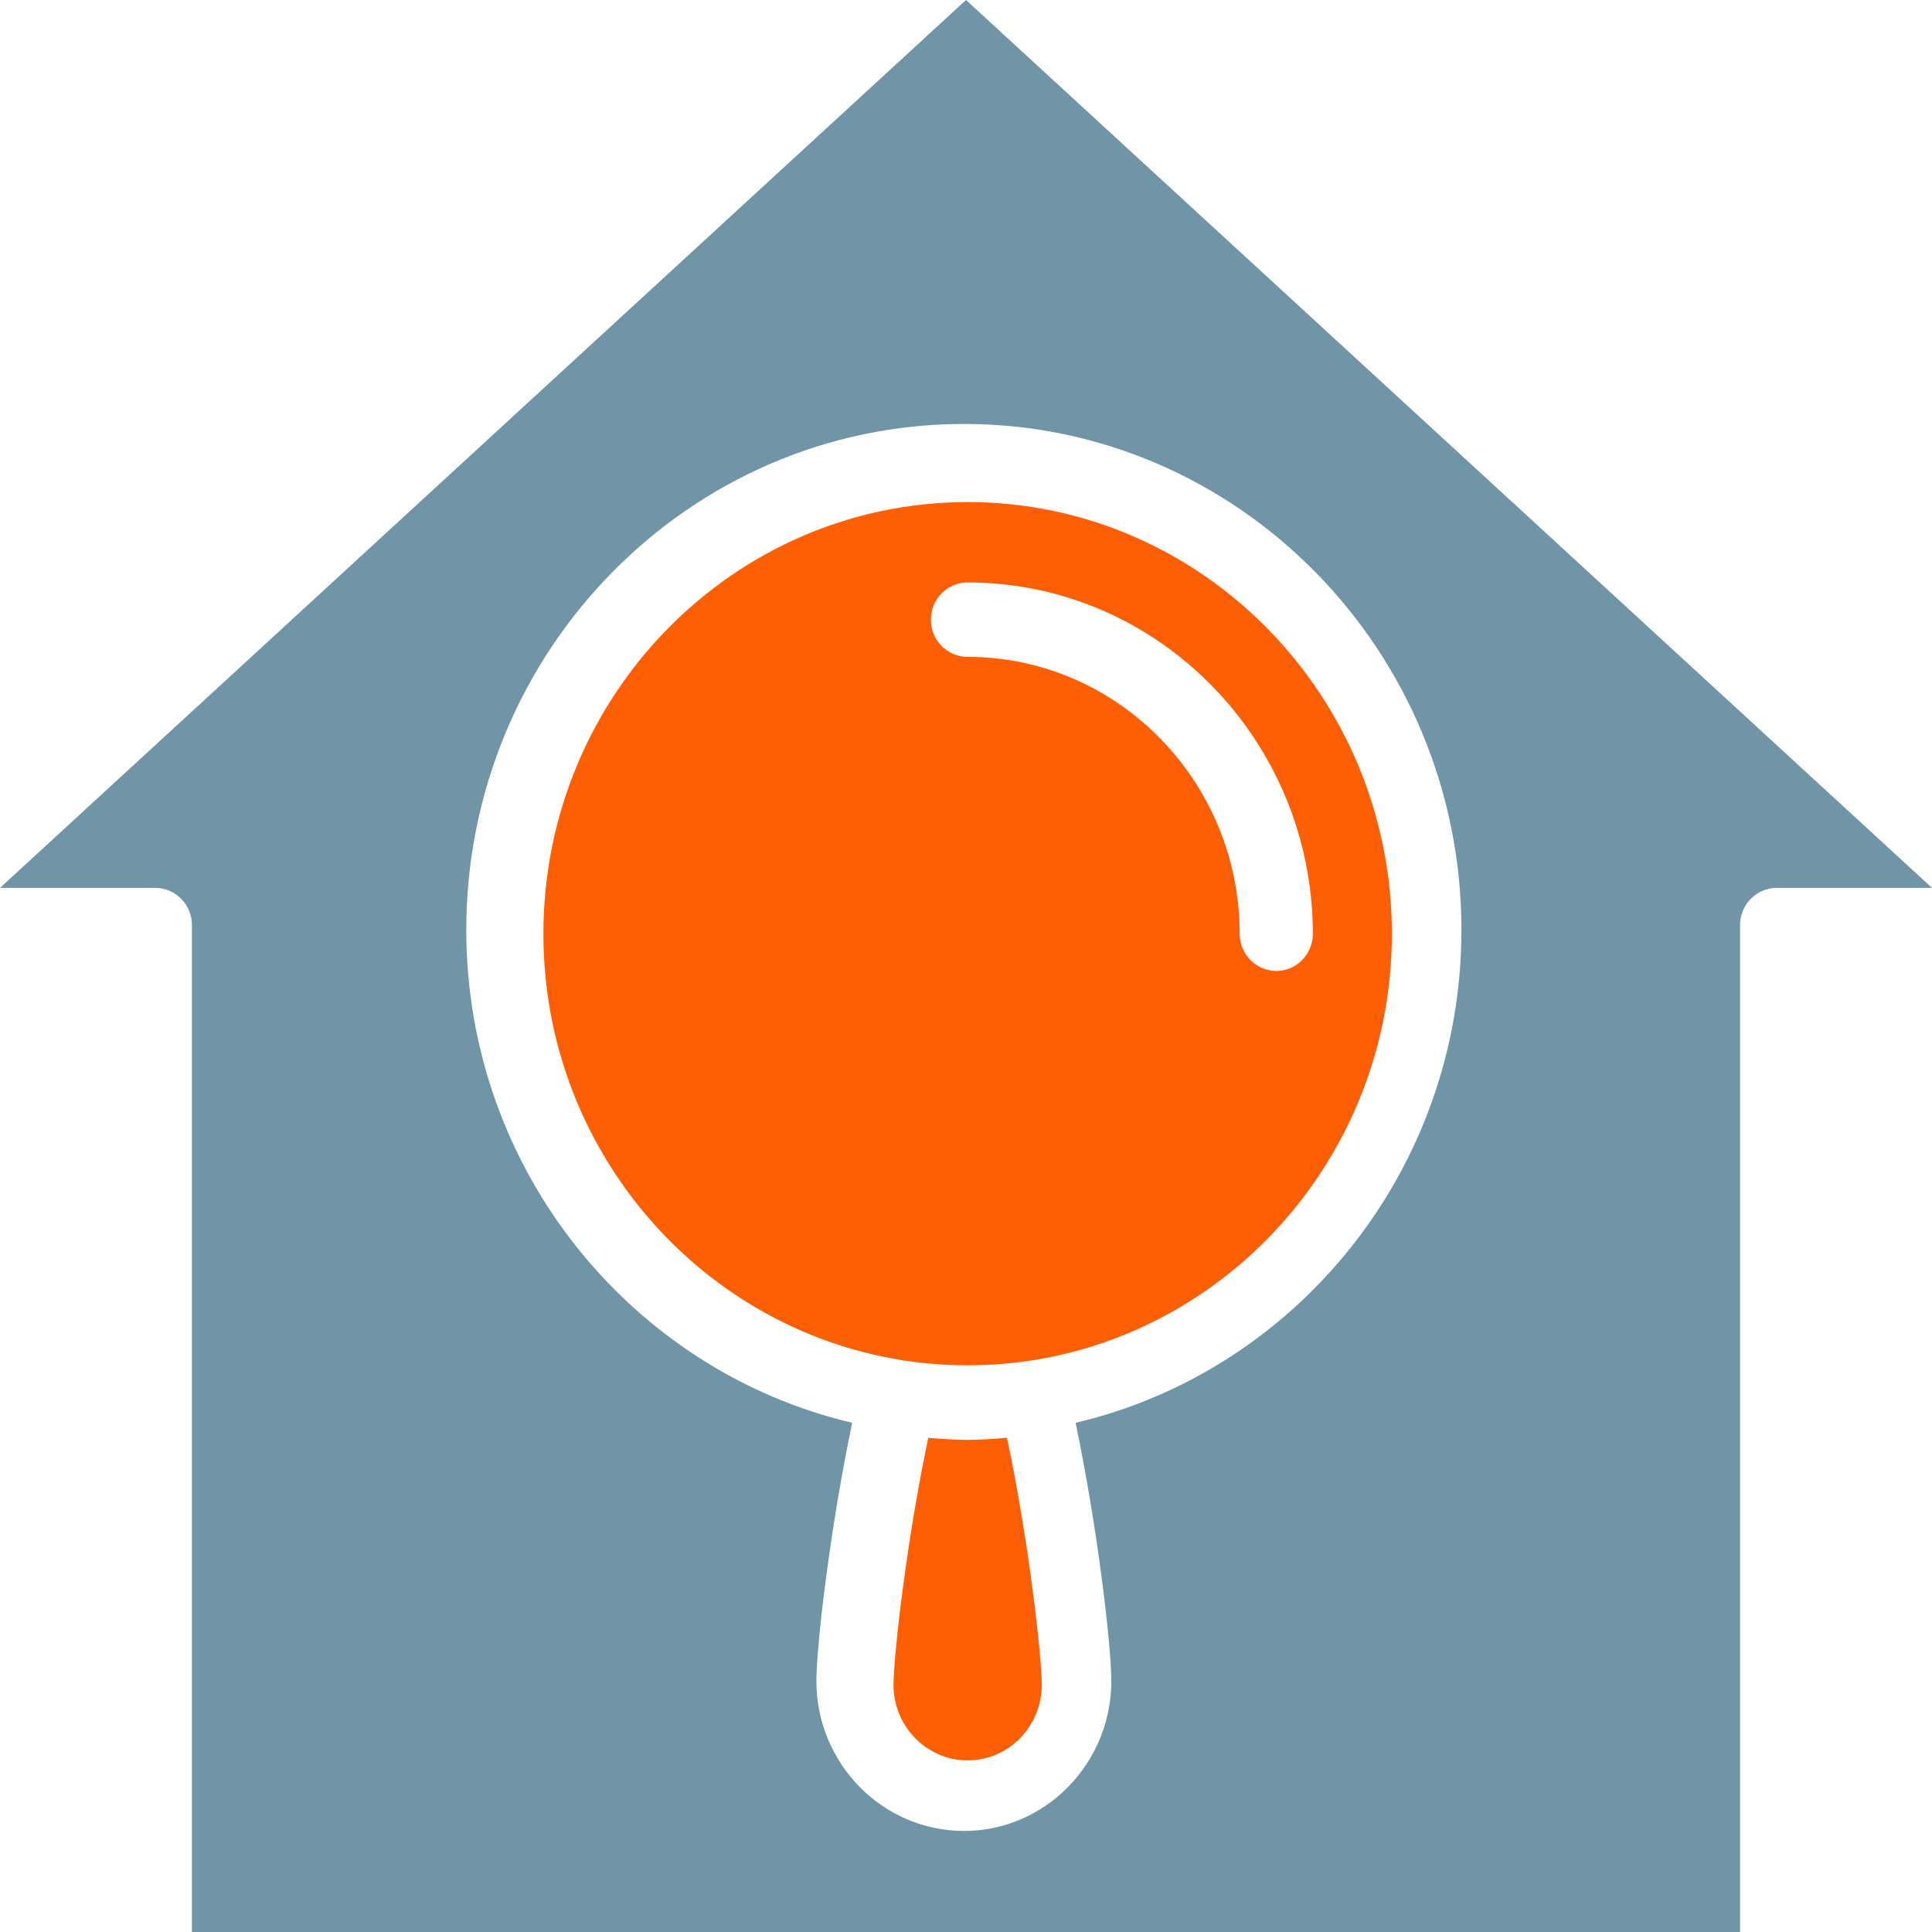
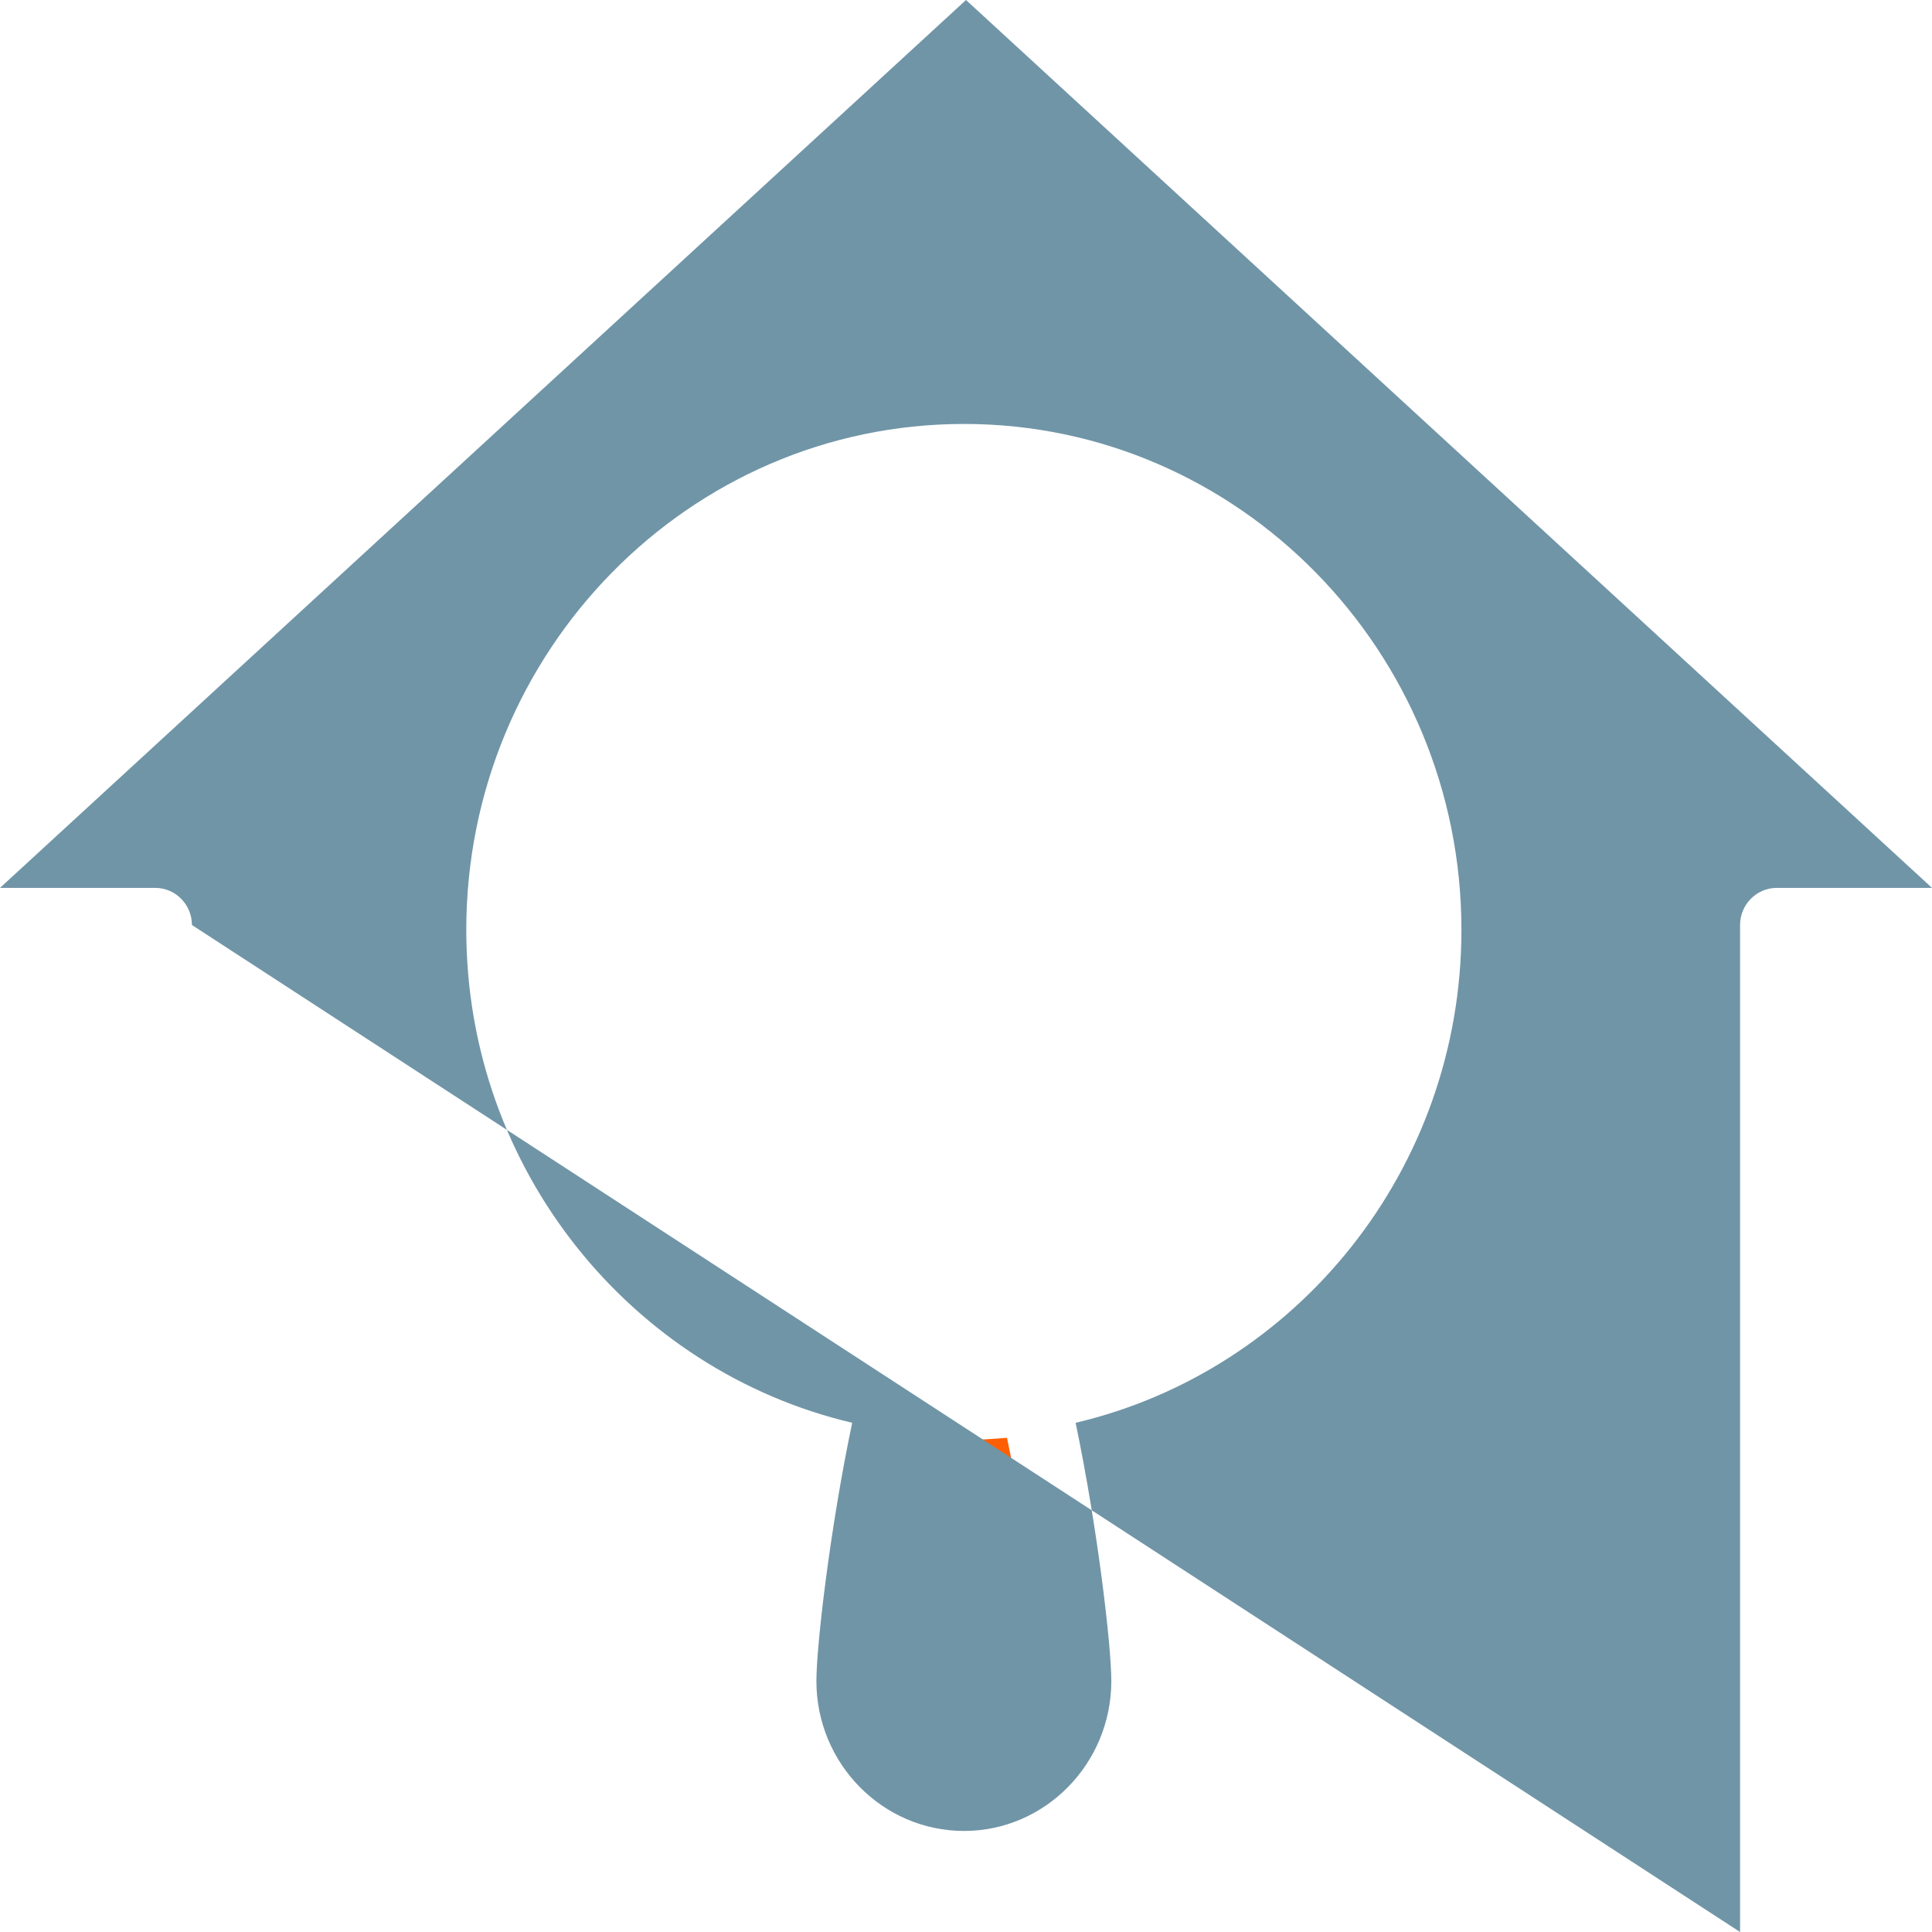
<svg xmlns="http://www.w3.org/2000/svg" width="23px" height="23px" viewBox="0 0 23 23" version="1.1">
  <g id="surface1">
-     <path style=" stroke:none;fill-rule:nonzero;fill:rgb(100%,37.255%,1.569%);fill-opacity:1;" d="M 11.52 16.254 C 14.305 16.254 16.57 13.949 16.57 11.117 C 16.57 8.281 14.305 5.977 11.52 5.977 C 8.734 5.977 6.469 8.281 6.469 11.117 C 6.469 13.949 8.734 16.254 11.52 16.254 Z M 11.52 6.934 C 13.785 6.934 15.629 8.812 15.629 11.117 C 15.629 11.359 15.434 11.559 15.195 11.559 C 14.953 11.559 14.758 11.359 14.758 11.117 C 14.758 9.301 13.305 7.82 11.52 7.82 C 11.277 7.82 11.082 7.621 11.082 7.379 C 11.082 7.133 11.277 6.934 11.52 6.934 Z M 11.52 6.934 " />
    <path style=" stroke:none;fill-rule:nonzero;fill:rgb(100%,37.255%,1.569%);fill-opacity:1;" d="M 11.52 17.141 C 11.363 17.141 11.207 17.129 11.051 17.117 C 10.789 18.352 10.637 19.723 10.637 20.059 C 10.637 20.551 11.031 20.957 11.52 20.957 C 12.008 20.957 12.402 20.551 12.402 20.059 C 12.402 19.723 12.25 18.352 11.988 17.117 C 11.832 17.129 11.676 17.141 11.52 17.141 Z M 11.52 17.141 " />
-     <path style=" stroke:none;fill-rule:nonzero;fill:rgb(43.922%,58.431%,65.49%);fill-opacity:1;" d="M 2.285 11.012 L 2.285 23 L 20.715 23 L 20.715 11.012 C 20.715 10.77 20.91 10.57 21.152 10.57 L 23 10.57 L 11.5 0 L 0 10.57 L 1.848 10.57 C 2.09 10.57 2.285 10.77 2.285 11.012 Z M 11.477 5.047 C 14.742 5.047 17.398 7.75 17.398 11.07 C 17.398 13.926 15.434 16.32 12.805 16.938 C 13.07 18.207 13.23 19.598 13.23 20.012 C 13.23 20.996 12.441 21.797 11.477 21.797 C 10.508 21.797 9.719 20.996 9.719 20.012 C 9.719 19.598 9.879 18.207 10.145 16.938 C 7.52 16.32 5.551 13.926 5.551 11.07 C 5.551 7.75 8.207 5.047 11.477 5.047 Z M 11.477 5.047 " />
+     <path style=" stroke:none;fill-rule:nonzero;fill:rgb(43.922%,58.431%,65.49%);fill-opacity:1;" d="M 2.285 11.012 L 20.715 23 L 20.715 11.012 C 20.715 10.77 20.91 10.57 21.152 10.57 L 23 10.57 L 11.5 0 L 0 10.57 L 1.848 10.57 C 2.09 10.57 2.285 10.77 2.285 11.012 Z M 11.477 5.047 C 14.742 5.047 17.398 7.75 17.398 11.07 C 17.398 13.926 15.434 16.32 12.805 16.938 C 13.07 18.207 13.23 19.598 13.23 20.012 C 13.23 20.996 12.441 21.797 11.477 21.797 C 10.508 21.797 9.719 20.996 9.719 20.012 C 9.719 19.598 9.879 18.207 10.145 16.938 C 7.52 16.32 5.551 13.926 5.551 11.07 C 5.551 7.75 8.207 5.047 11.477 5.047 Z M 11.477 5.047 " />
  </g>
</svg>